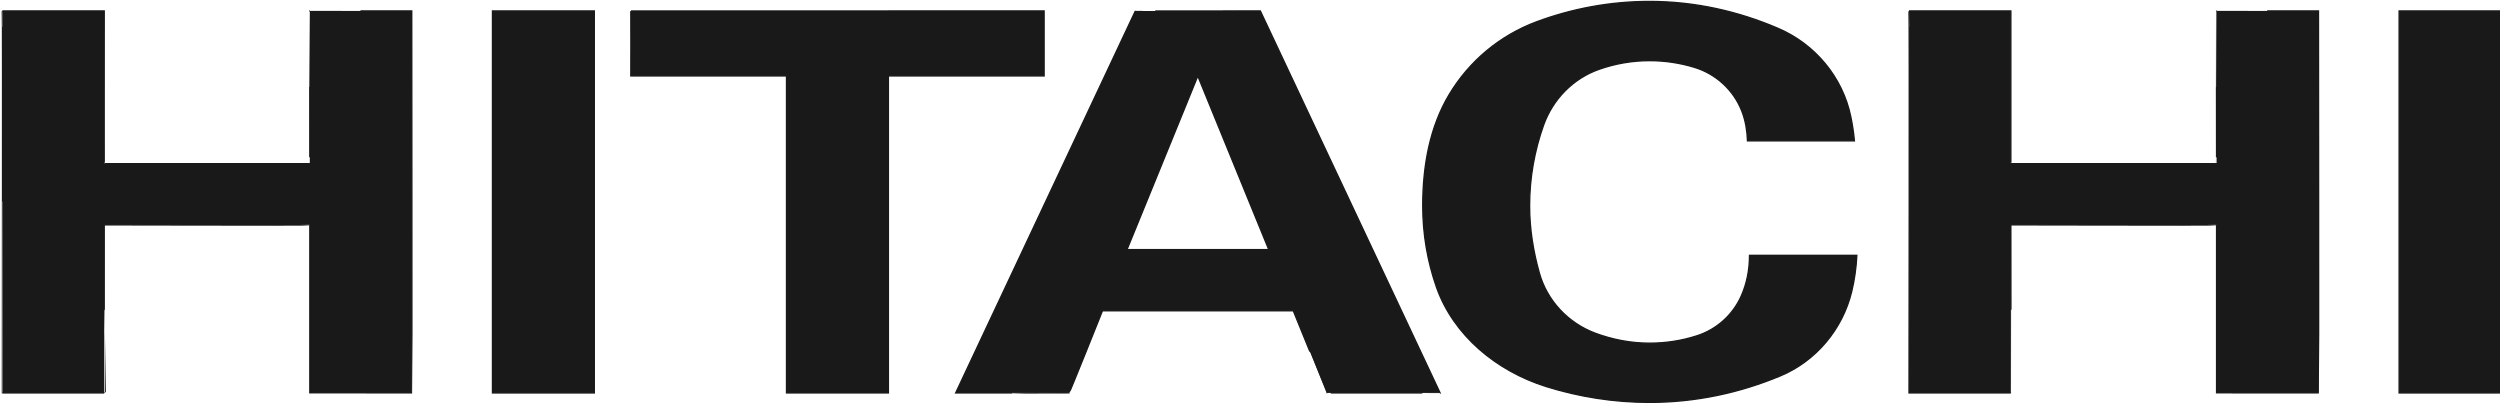
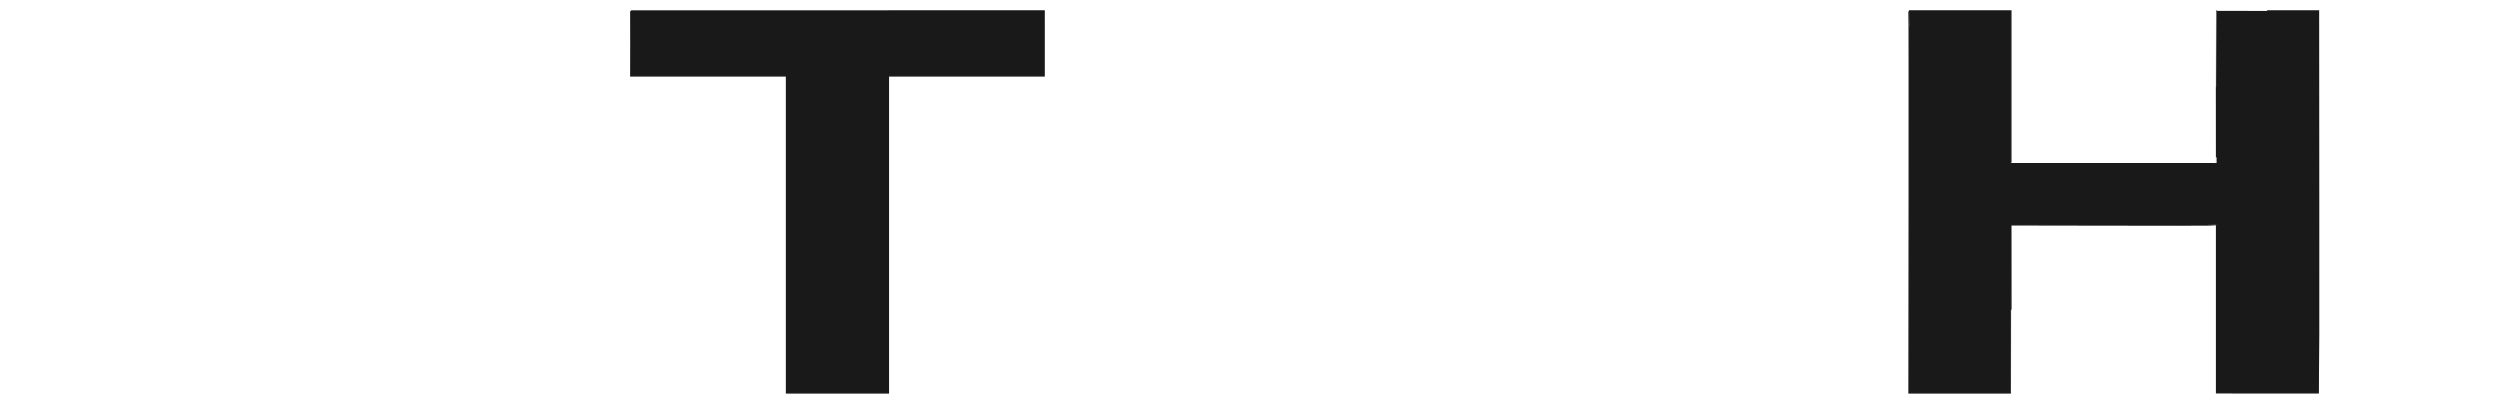
<svg xmlns="http://www.w3.org/2000/svg" xmlns:ns1="http://www.inkscape.org/namespaces/inkscape" xmlns:ns2="http://sodipodi.sourceforge.net/DTD/sodipodi-0.dtd" version="1.0" width="500.047" height="80.657" id="svg2508" ns1:version="0.48.5 r10040" ns2:docname="Hitatchi_logo.svg">
  <ns2:namedview pagecolor="#ffffff" bordercolor="#666666" borderopacity="1" objecttolerance="10" gridtolerance="10" guidetolerance="10" ns1:pageopacity="0" ns1:pageshadow="2" ns1:window-width="1920" ns1:window-height="1028" id="namedview3011" showgrid="false" fit-margin-top="0" fit-margin-left="0" fit-margin-right="0" fit-margin-bottom="0" ns1:zoom="3.1731422" ns1:cx="231.41831" ns1:cy="32.93369" ns1:window-x="-8" ns1:window-y="-8" ns1:window-maximized="1" ns1:current-layer="svg2508" />
  <defs id="defs2510" />
  <g transform="matrix(2.632,0,0,2.632,-1021.825,-1183.611)" id="layer1">
    <g transform="matrix(1.733,0,0,-1.733,-45.566,1168.468)" id="g7548">
      <path d="m 338.495,414.273 c 0,0 0,-6.746 0,-6.698 l 9.022,0 c 0,-0.024 -0.008,6.699 0,6.698 -0.008,10e-4 4.422,0 4.468,0 0,0 0.015,-16.733 0,-16.75 -0.006,-10e-4 -4.463,-10e-4 -4.468,0 0,0 0,7.35 0,7.371 0,-0.021 -9.022,0 -9.022,0 0.007,-0.028 0,-7.376 0,-7.371 l -4.465,0 c 0,0 0.024,16.75 0,16.75 l 4.465,0 z" id="path3621" style="fill:#191919;fill-opacity:1;fill-rule:nonzero;stroke:#191919;stroke-width:0.06;stroke-linecap:butt;stroke-linejoin:miter;stroke-miterlimit:4;stroke-opacity:1;stroke-dasharray:none" ns1:connector-curvature="0" />
      <path d="m 296.102,414.273 c 10e-4,-0.049 0,-2.85 0,-2.85 l -6.829,0 0,-13.9 -4.467,0 0,13.9 -6.827,0 c 0,0 0.008,2.846 0,2.85 0.008,-0.004 18.123,0 18.123,0 z" id="path3623" style="fill:#191919;fill-opacity:1;fill-rule:nonzero;stroke:#191919;stroke-width:0.06;stroke-linecap:butt;stroke-linejoin:miter;stroke-miterlimit:4;stroke-opacity:1;stroke-dasharray:none" ns1:connector-curvature="0" />
-       <path d="m 313.465,397.524 c 0.014,-10e-4 -5.006,0 -4.974,0 0.007,0 -1.461,3.601 -1.461,3.601 l -8.371,0 c 0,0 -1.44,-3.606 -1.461,-3.601 0.004,-0.005 -4.973,0 -4.973,0 l 7.88,16.75 c 0,-0.01 5.478,0 5.478,0 l 7.883,-16.75 z m -10.622,13.9 -3.108,-7.618 6.22,0 -3.113,7.618" id="path3625" style="fill:#191919;fill-opacity:1;fill-rule:nonzero;stroke:#191919;stroke-width:0.06;stroke-linecap:butt;stroke-linejoin:miter;stroke-miterlimit:4;stroke-opacity:1;stroke-dasharray:none" ns1:connector-curvature="0" />
-       <path d="m 355.522,414.273 4.47,0 0,-16.75 -4.47,0 0,16.75 z" id="path3627" style="fill:#191919;fill-opacity:1;fill-rule:nonzero;stroke:#191919;stroke-width:0.06;stroke-linecap:butt;stroke-linejoin:miter;stroke-miterlimit:4;stroke-opacity:1;stroke-dasharray:none" ns1:connector-curvature="0" />
-       <path d="m 254.886,414.273 c 0,0 -0.005,-6.746 0,-6.698 l 9.017,0 c 0,-0.024 -0.005,6.699 0,6.698 -0.005,10e-4 4.422,0 4.468,0 0,0 0.015,-16.733 0,-16.75 -0.004,-10e-4 -4.464,-10e-4 -4.468,0 0,0 0,7.35 0,7.371 0,-0.021 -9.017,0 -9.017,0 0.003,-0.028 -0.005,-7.376 0,-7.371 l -4.468,0 c -0.001,0 0.024,16.75 0,16.75 l 4.468,0 z" id="path3629" style="fill:#191919;fill-opacity:1;fill-rule:nonzero;stroke:#191919;stroke-width:0.06;stroke-linecap:butt;stroke-linejoin:miter;stroke-miterlimit:4;stroke-opacity:1;stroke-dasharray:none" ns1:connector-curvature="0" />
-       <path d="m 271.912,414.273 4.465,0 0,-16.75 -4.465,0 0,16.75 z" id="path3631" style="fill:#191919;fill-opacity:1;fill-rule:nonzero;stroke:#191919;stroke-width:0.06;stroke-linecap:butt;stroke-linejoin:miter;stroke-miterlimit:4;stroke-opacity:1;stroke-dasharray:none" ns1:connector-curvature="0" />
-       <path d="m 313.306,402.166 c -0.392,1.123 -0.6,2.311 -0.6,3.566 0,1.758 0.313,3.464 1.161,4.877 0.874,1.46 2.215,2.586 3.833,3.189 1.545,0.572 3.208,0.892 4.952,0.892 2.006,0 3.905,-0.438 5.636,-1.181 1.61,-0.687 2.827,-2.13 3.187,-3.87 0.073,-0.347 0.127,-0.702 0.159,-1.061 l -4.687,0 c -0.016,0.447 -0.088,0.888 -0.243,1.289 -0.354,0.926 -1.131,1.649 -2.095,1.938 -0.62,0.188 -1.277,0.29 -1.957,0.29 -0.777,0 -1.52,-0.136 -2.212,-0.379 -1.145,-0.401 -2.037,-1.321 -2.439,-2.458 -0.39,-1.1 -0.61,-2.291 -0.61,-3.525 0,-1.023 0.164,-2.006 0.425,-2.943 0.338,-1.219 1.261,-2.199 2.44,-2.644 0.746,-0.278 1.55,-0.442 2.395,-0.442 0.719,0 1.413,0.109 2.064,0.319 0.874,0.275 1.584,0.914 1.954,1.739 0.245,0.547 0.367,1.155 0.367,1.795 l 4.706,0 c -0.028,-0.543 -0.103,-1.082 -0.226,-1.588 -0.402,-1.657 -1.57,-3.047 -3.123,-3.695 -1.768,-0.739 -3.705,-1.165 -5.742,-1.165 -1.58,0 -3.105,0.248 -4.532,0.694 -2.177,0.684 -4.064,2.239 -4.813,4.364 z" id="path3633" style="fill:#191919;fill-opacity:1;fill-rule:nonzero;stroke:#191919;stroke-width:0.06;stroke-linecap:butt;stroke-linejoin:miter;stroke-miterlimit:4;stroke-opacity:1;stroke-dasharray:none" ns1:connector-curvature="0" />
    </g>
  </g>
</svg>